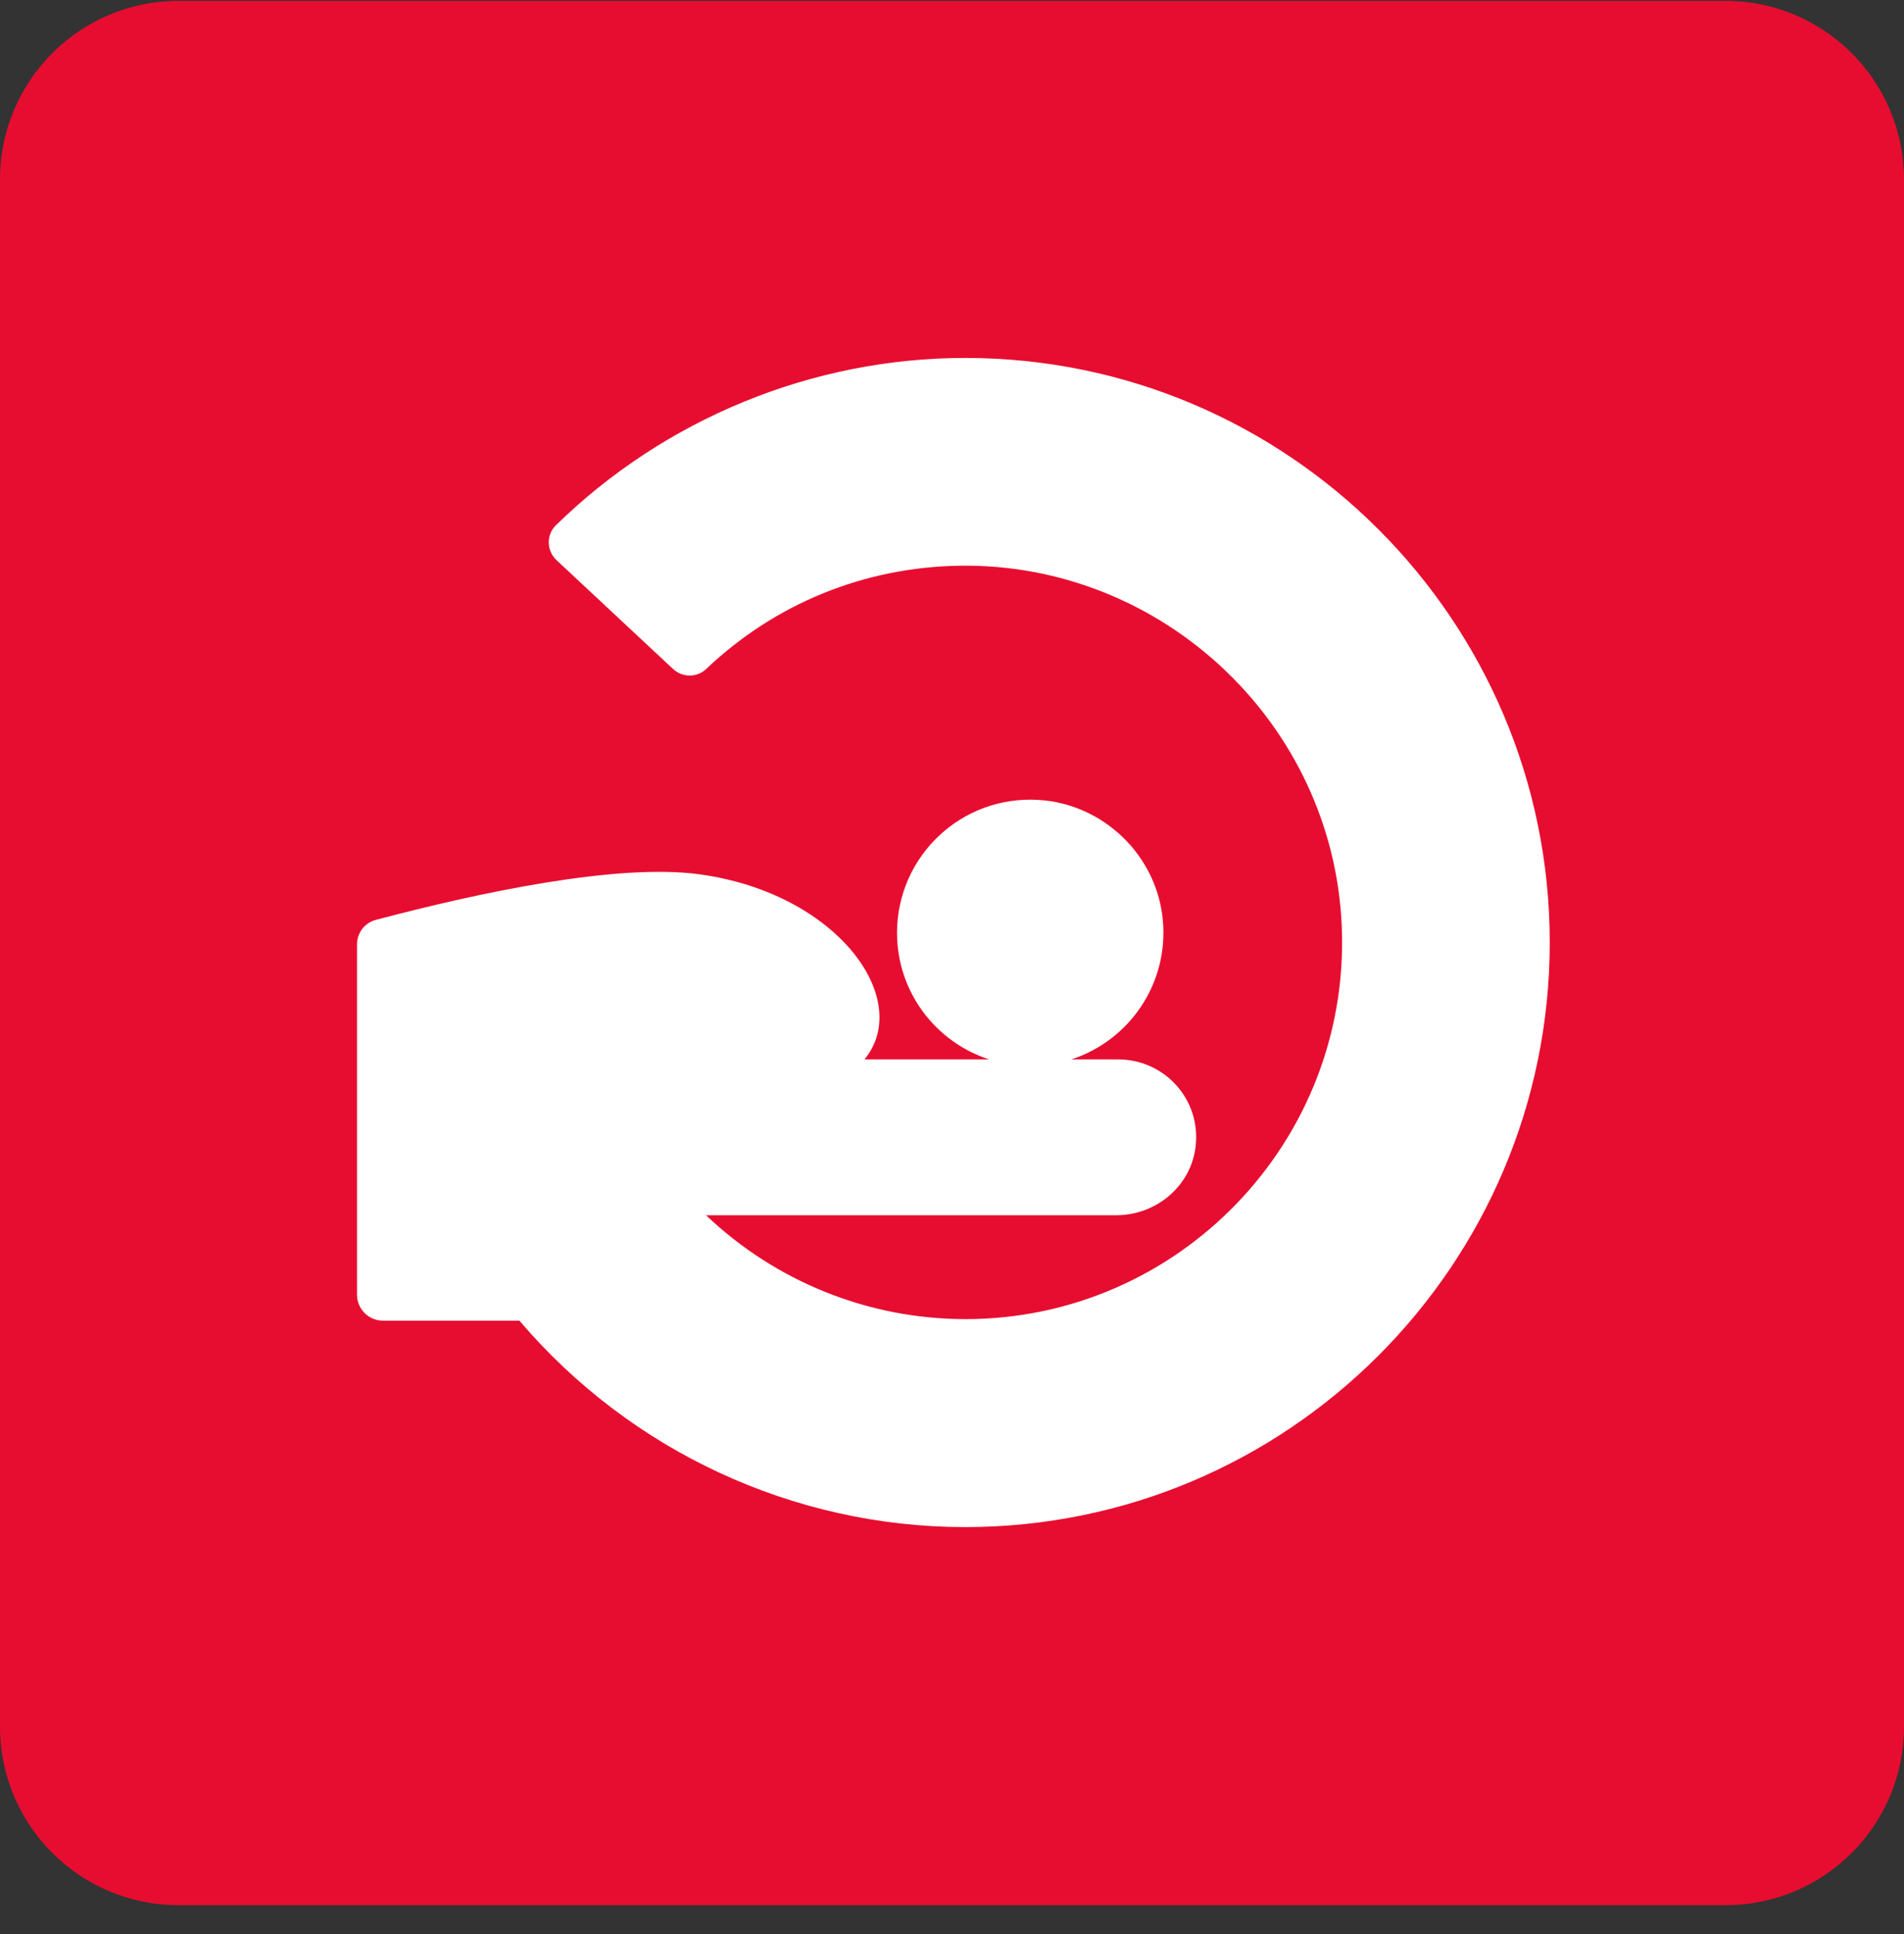
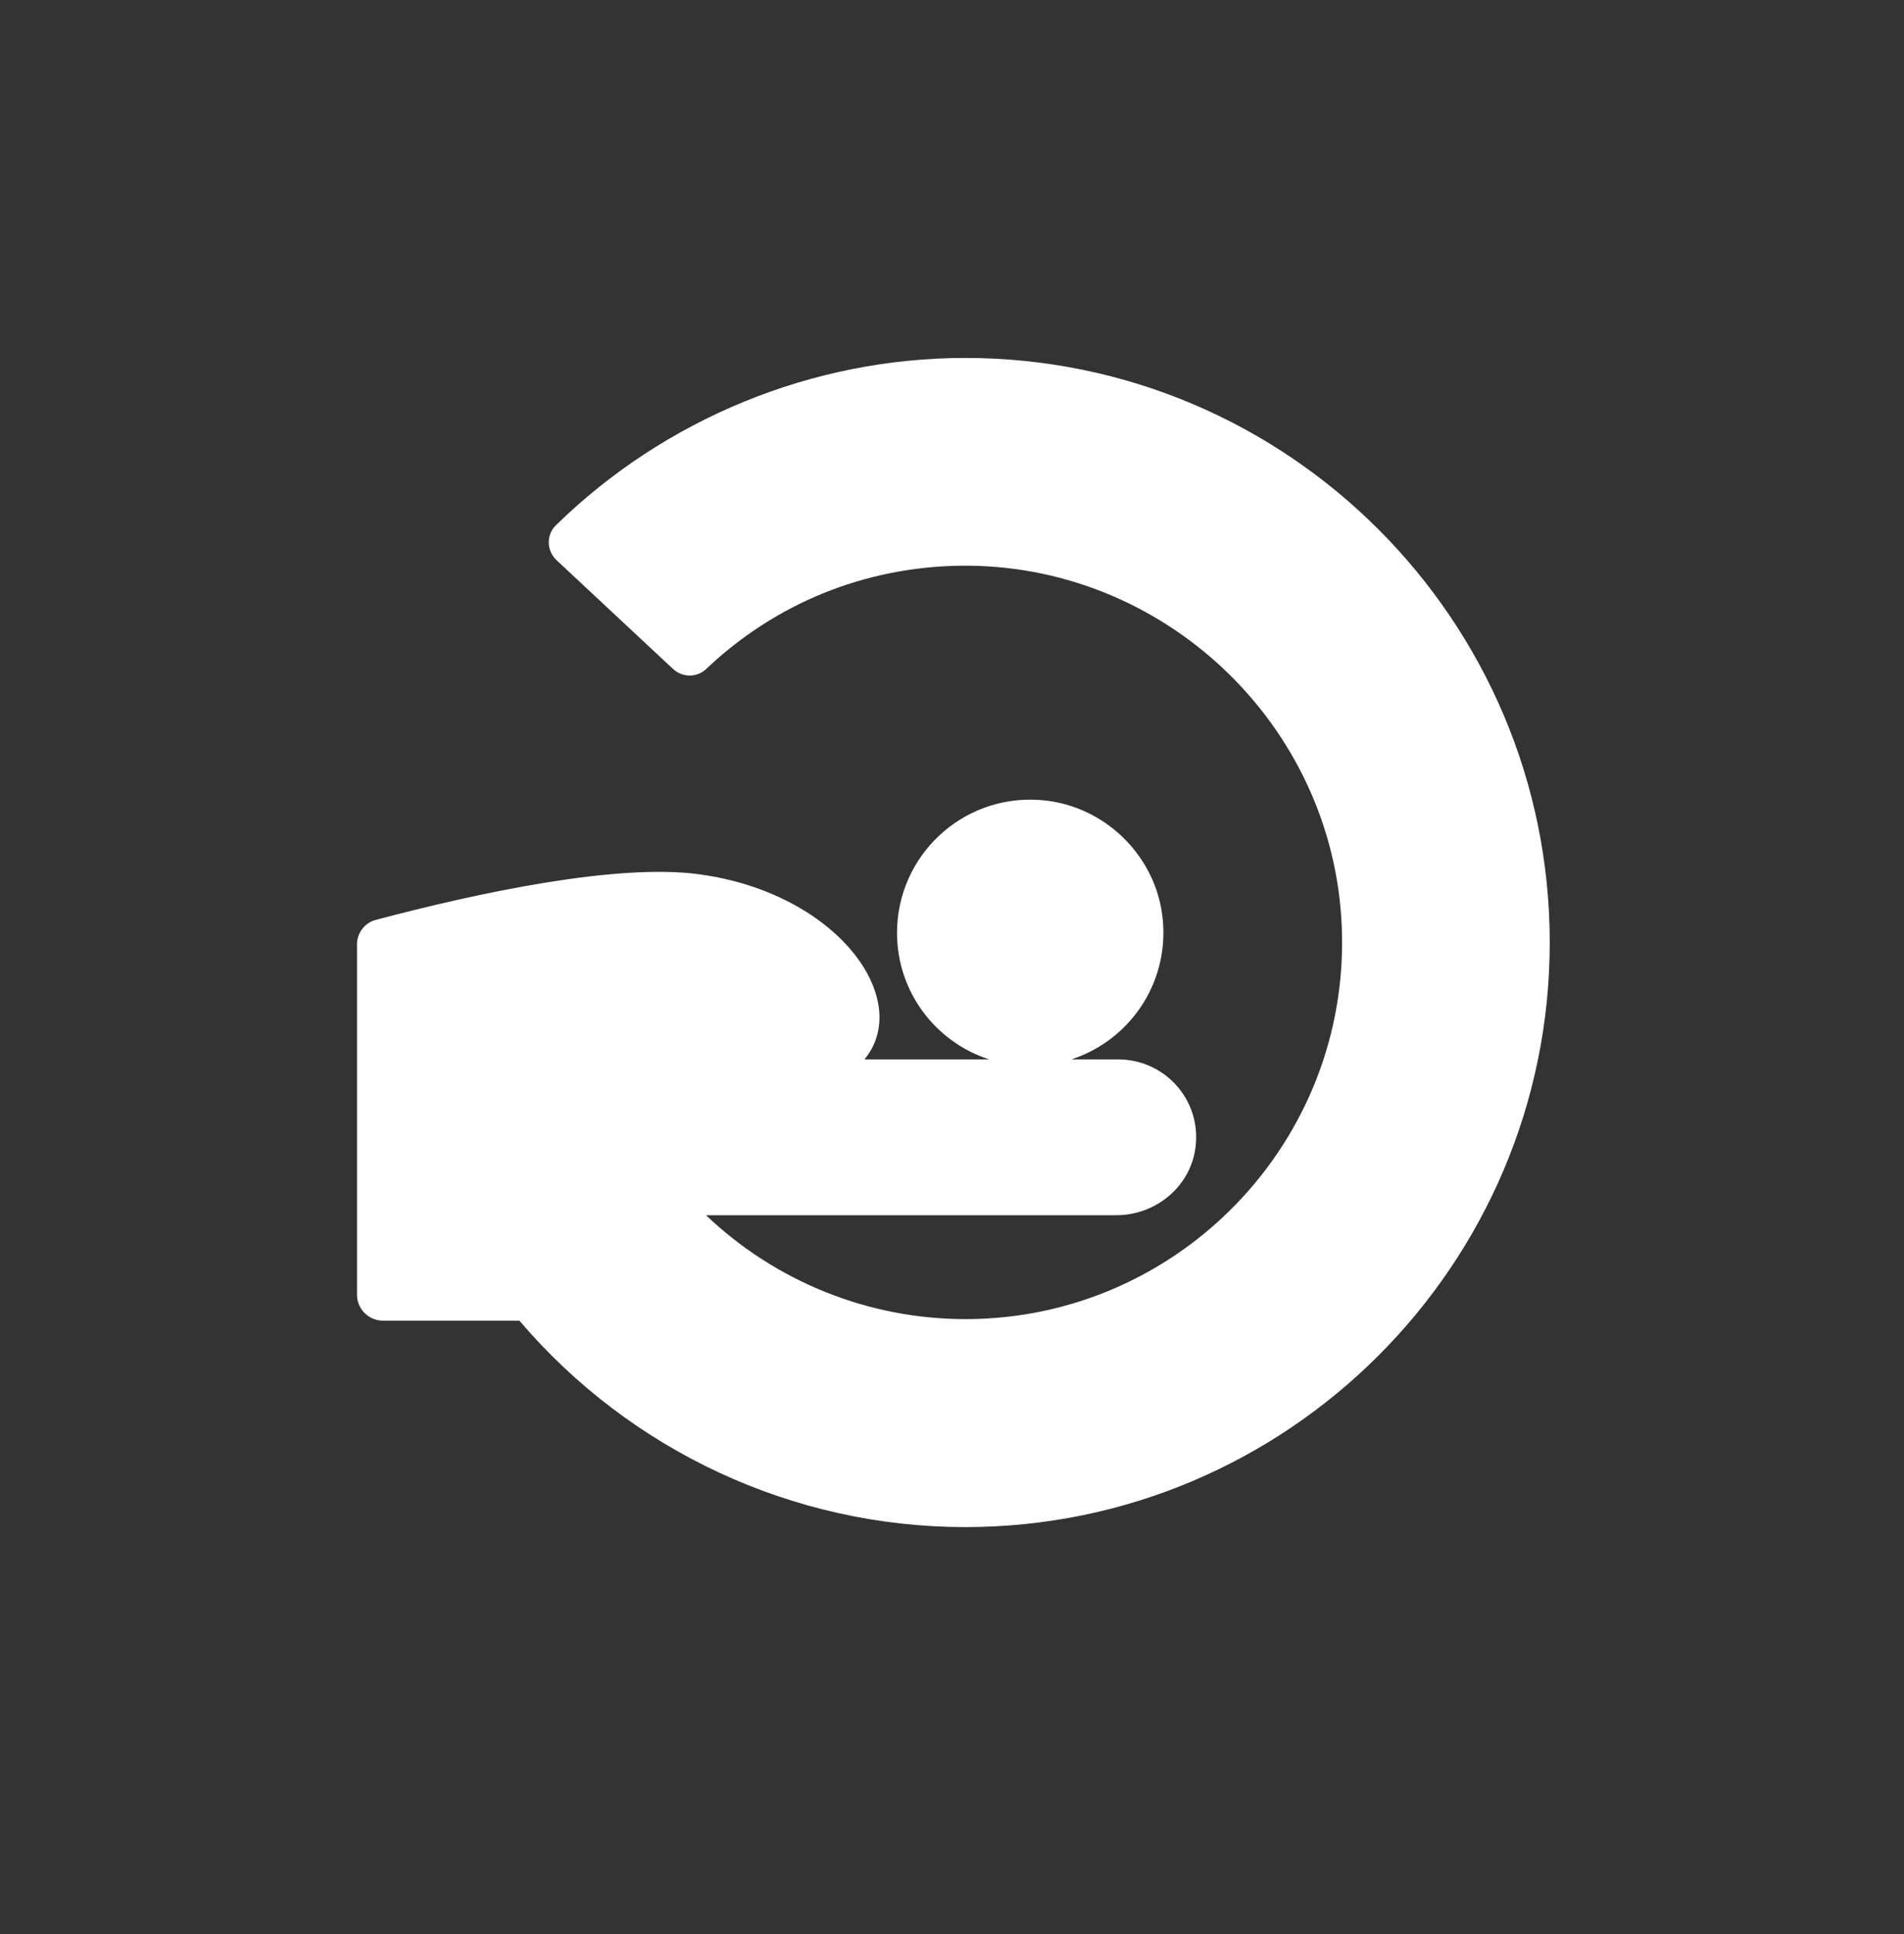
<svg xmlns="http://www.w3.org/2000/svg" width="64" height="65" viewBox="0 0 64 65" fill="none">
  <rect x="0" y="0" width="64" height="65" fill="#333333" stroke="none" />
-   <path d="M0 6.03C0 2.717 2.686 0.03 6 0.03H58C61.314 0.03 64 2.717 64 6.03V58.03C64 61.344 61.314 64.03 58 64.03H6C2.686 64.03 0 61.344 0 58.03V6.03Z" fill="#E70D30" />
  <path d="M32.445 51.323C43.275 51.323 52.092 42.513 52.092 31.677C52.092 20.84 43.282 12.03 32.445 12.03C27.312 12.03 22.348 14.072 18.687 17.652C18.354 17.977 18.369 18.51 18.709 18.828L22.622 22.482C22.94 22.778 23.428 22.778 23.739 22.482C26.054 20.285 29.043 19.065 32.253 19.013C39.081 18.91 44.828 24.331 45.102 31.159C45.39 38.371 39.606 44.333 32.453 44.333C29.176 44.333 26.062 43.061 23.732 40.842H37.52C38.866 40.842 40.042 39.858 40.19 38.519C40.368 36.936 39.132 35.605 37.586 35.605H36.011C37.927 34.983 39.28 33.104 39.088 30.937C38.896 28.762 37.098 27.017 34.916 26.884C32.312 26.721 30.152 28.785 30.152 31.351C30.152 33.341 31.454 35.028 33.252 35.605H29.058C30.707 33.6 28.17 30.02 23.51 29.384C20.751 29.006 16.098 29.998 12.636 30.915C12.259 31.011 12 31.351 12 31.743V43.512C12 43.993 12.392 44.385 12.873 44.385H17.459C21.18 48.757 26.654 51.323 32.445 51.323Z" fill="white" />
</svg>